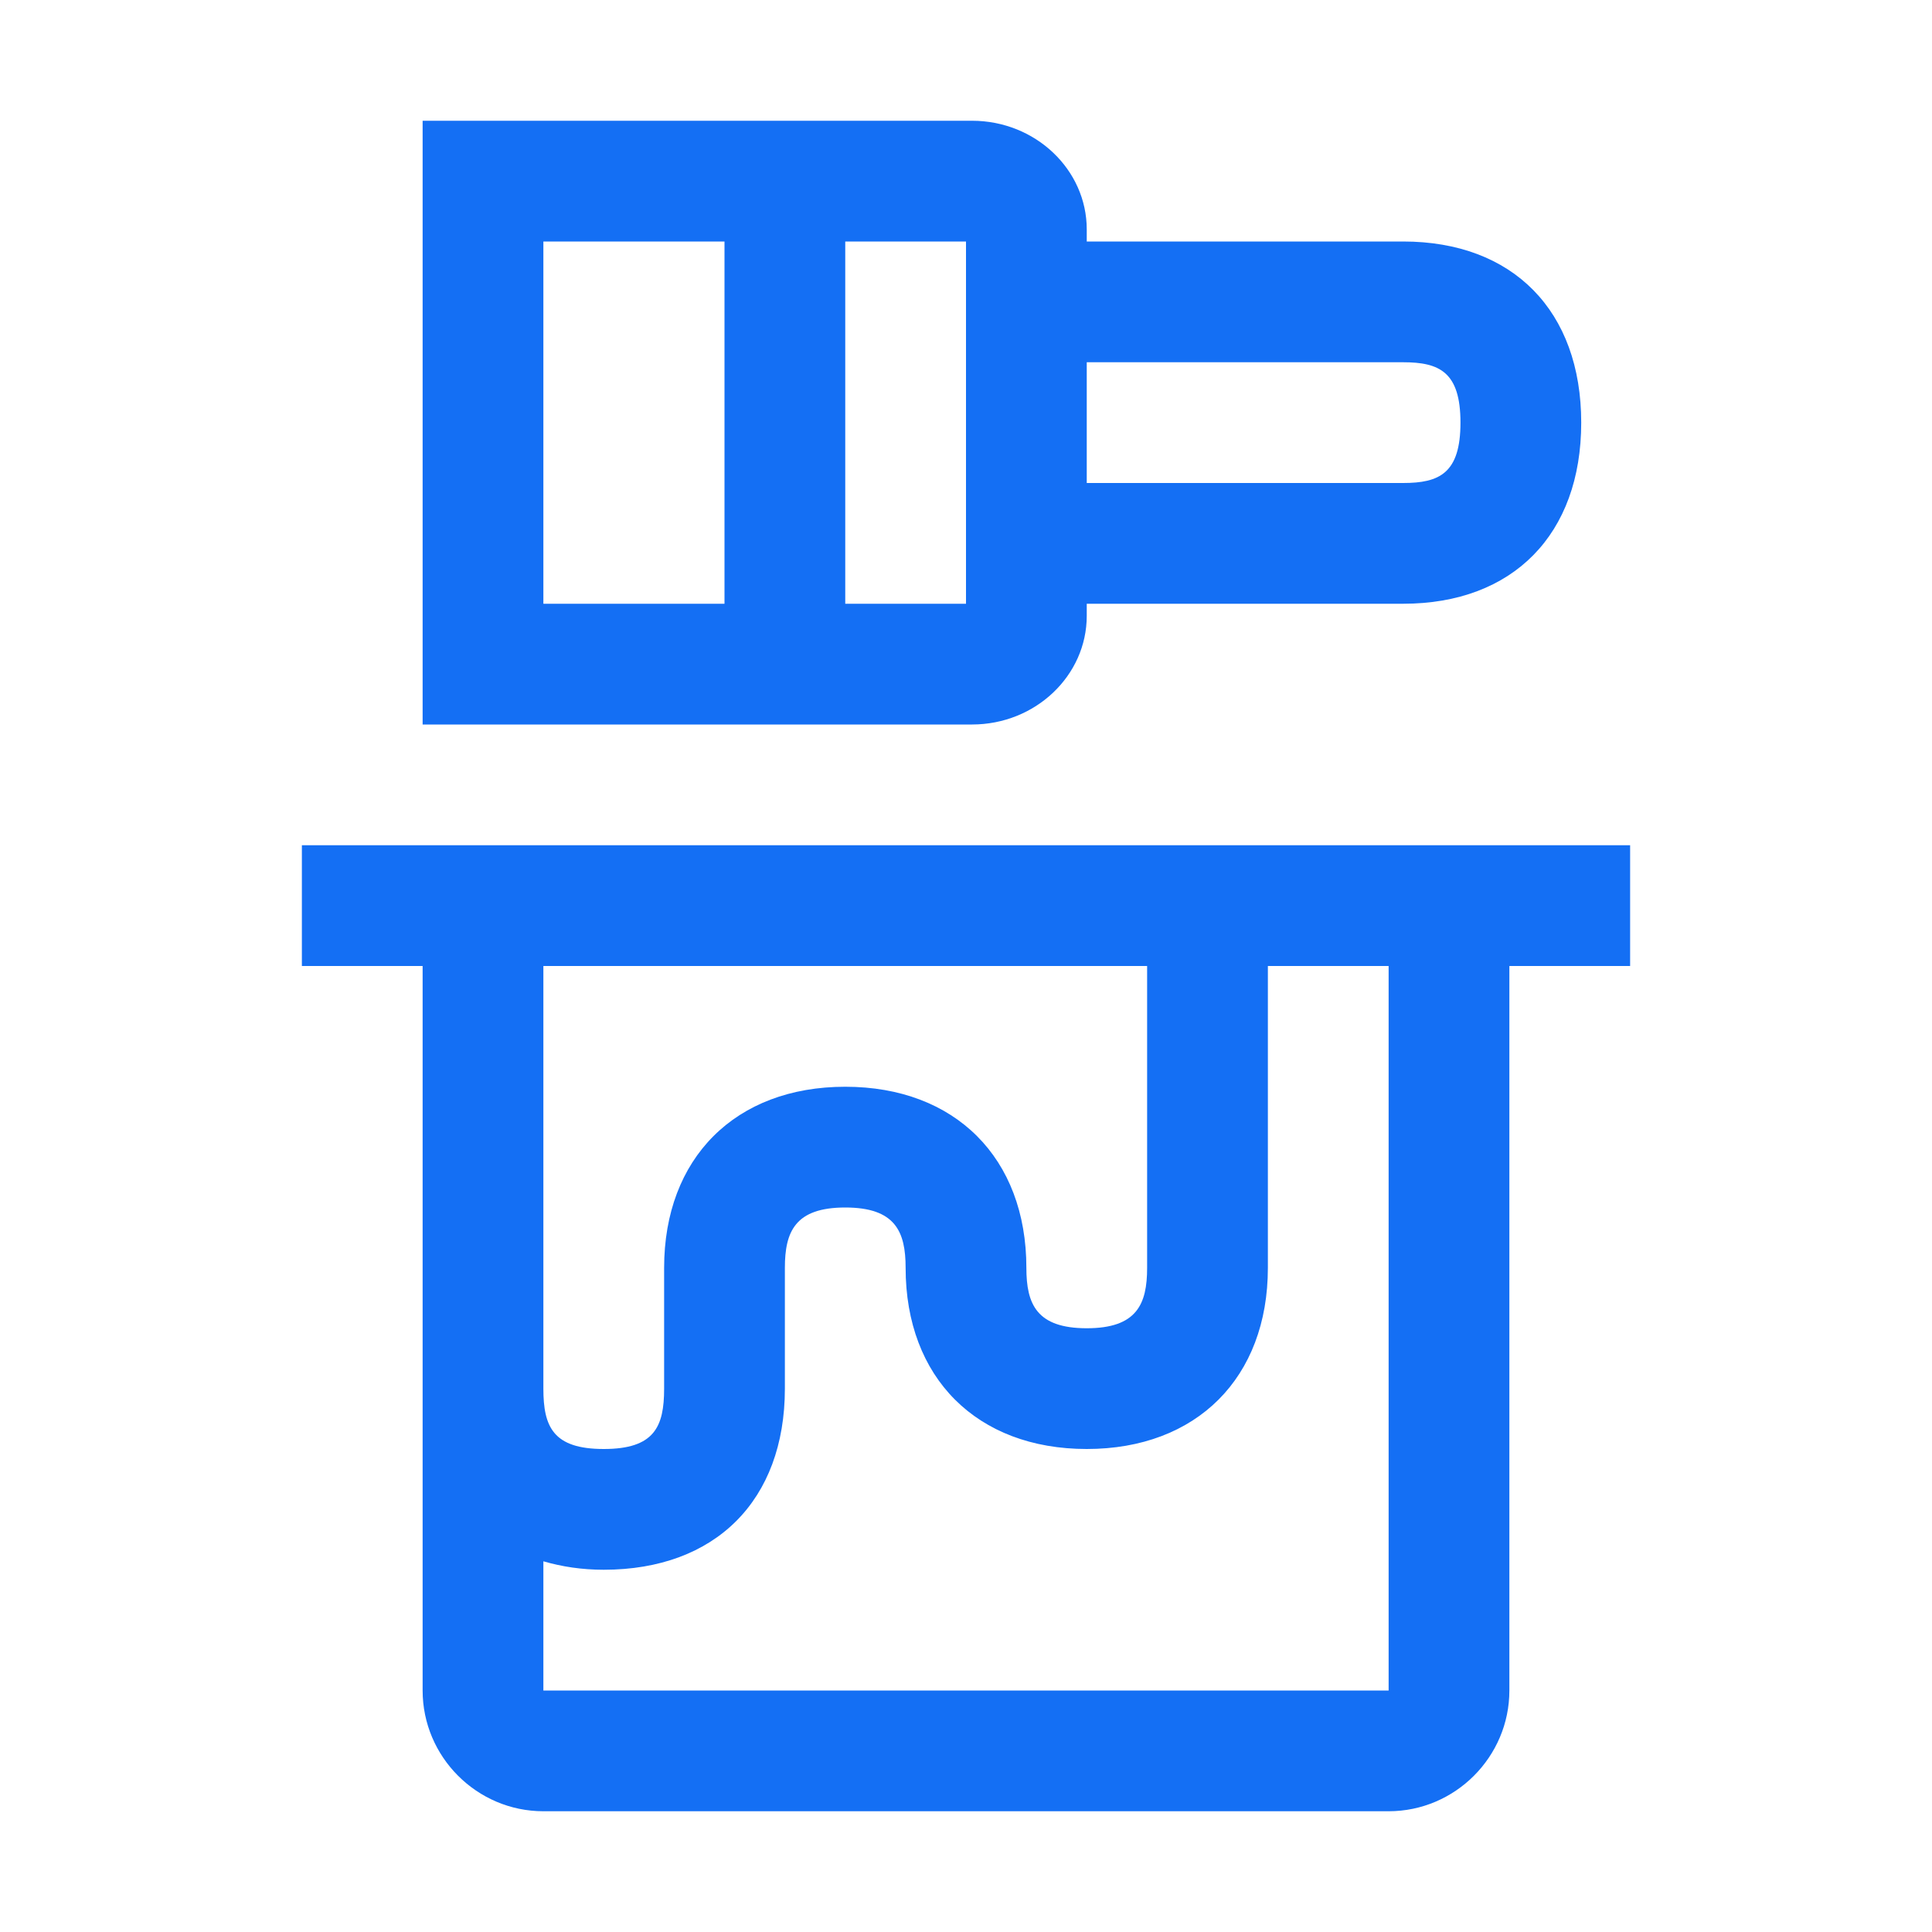
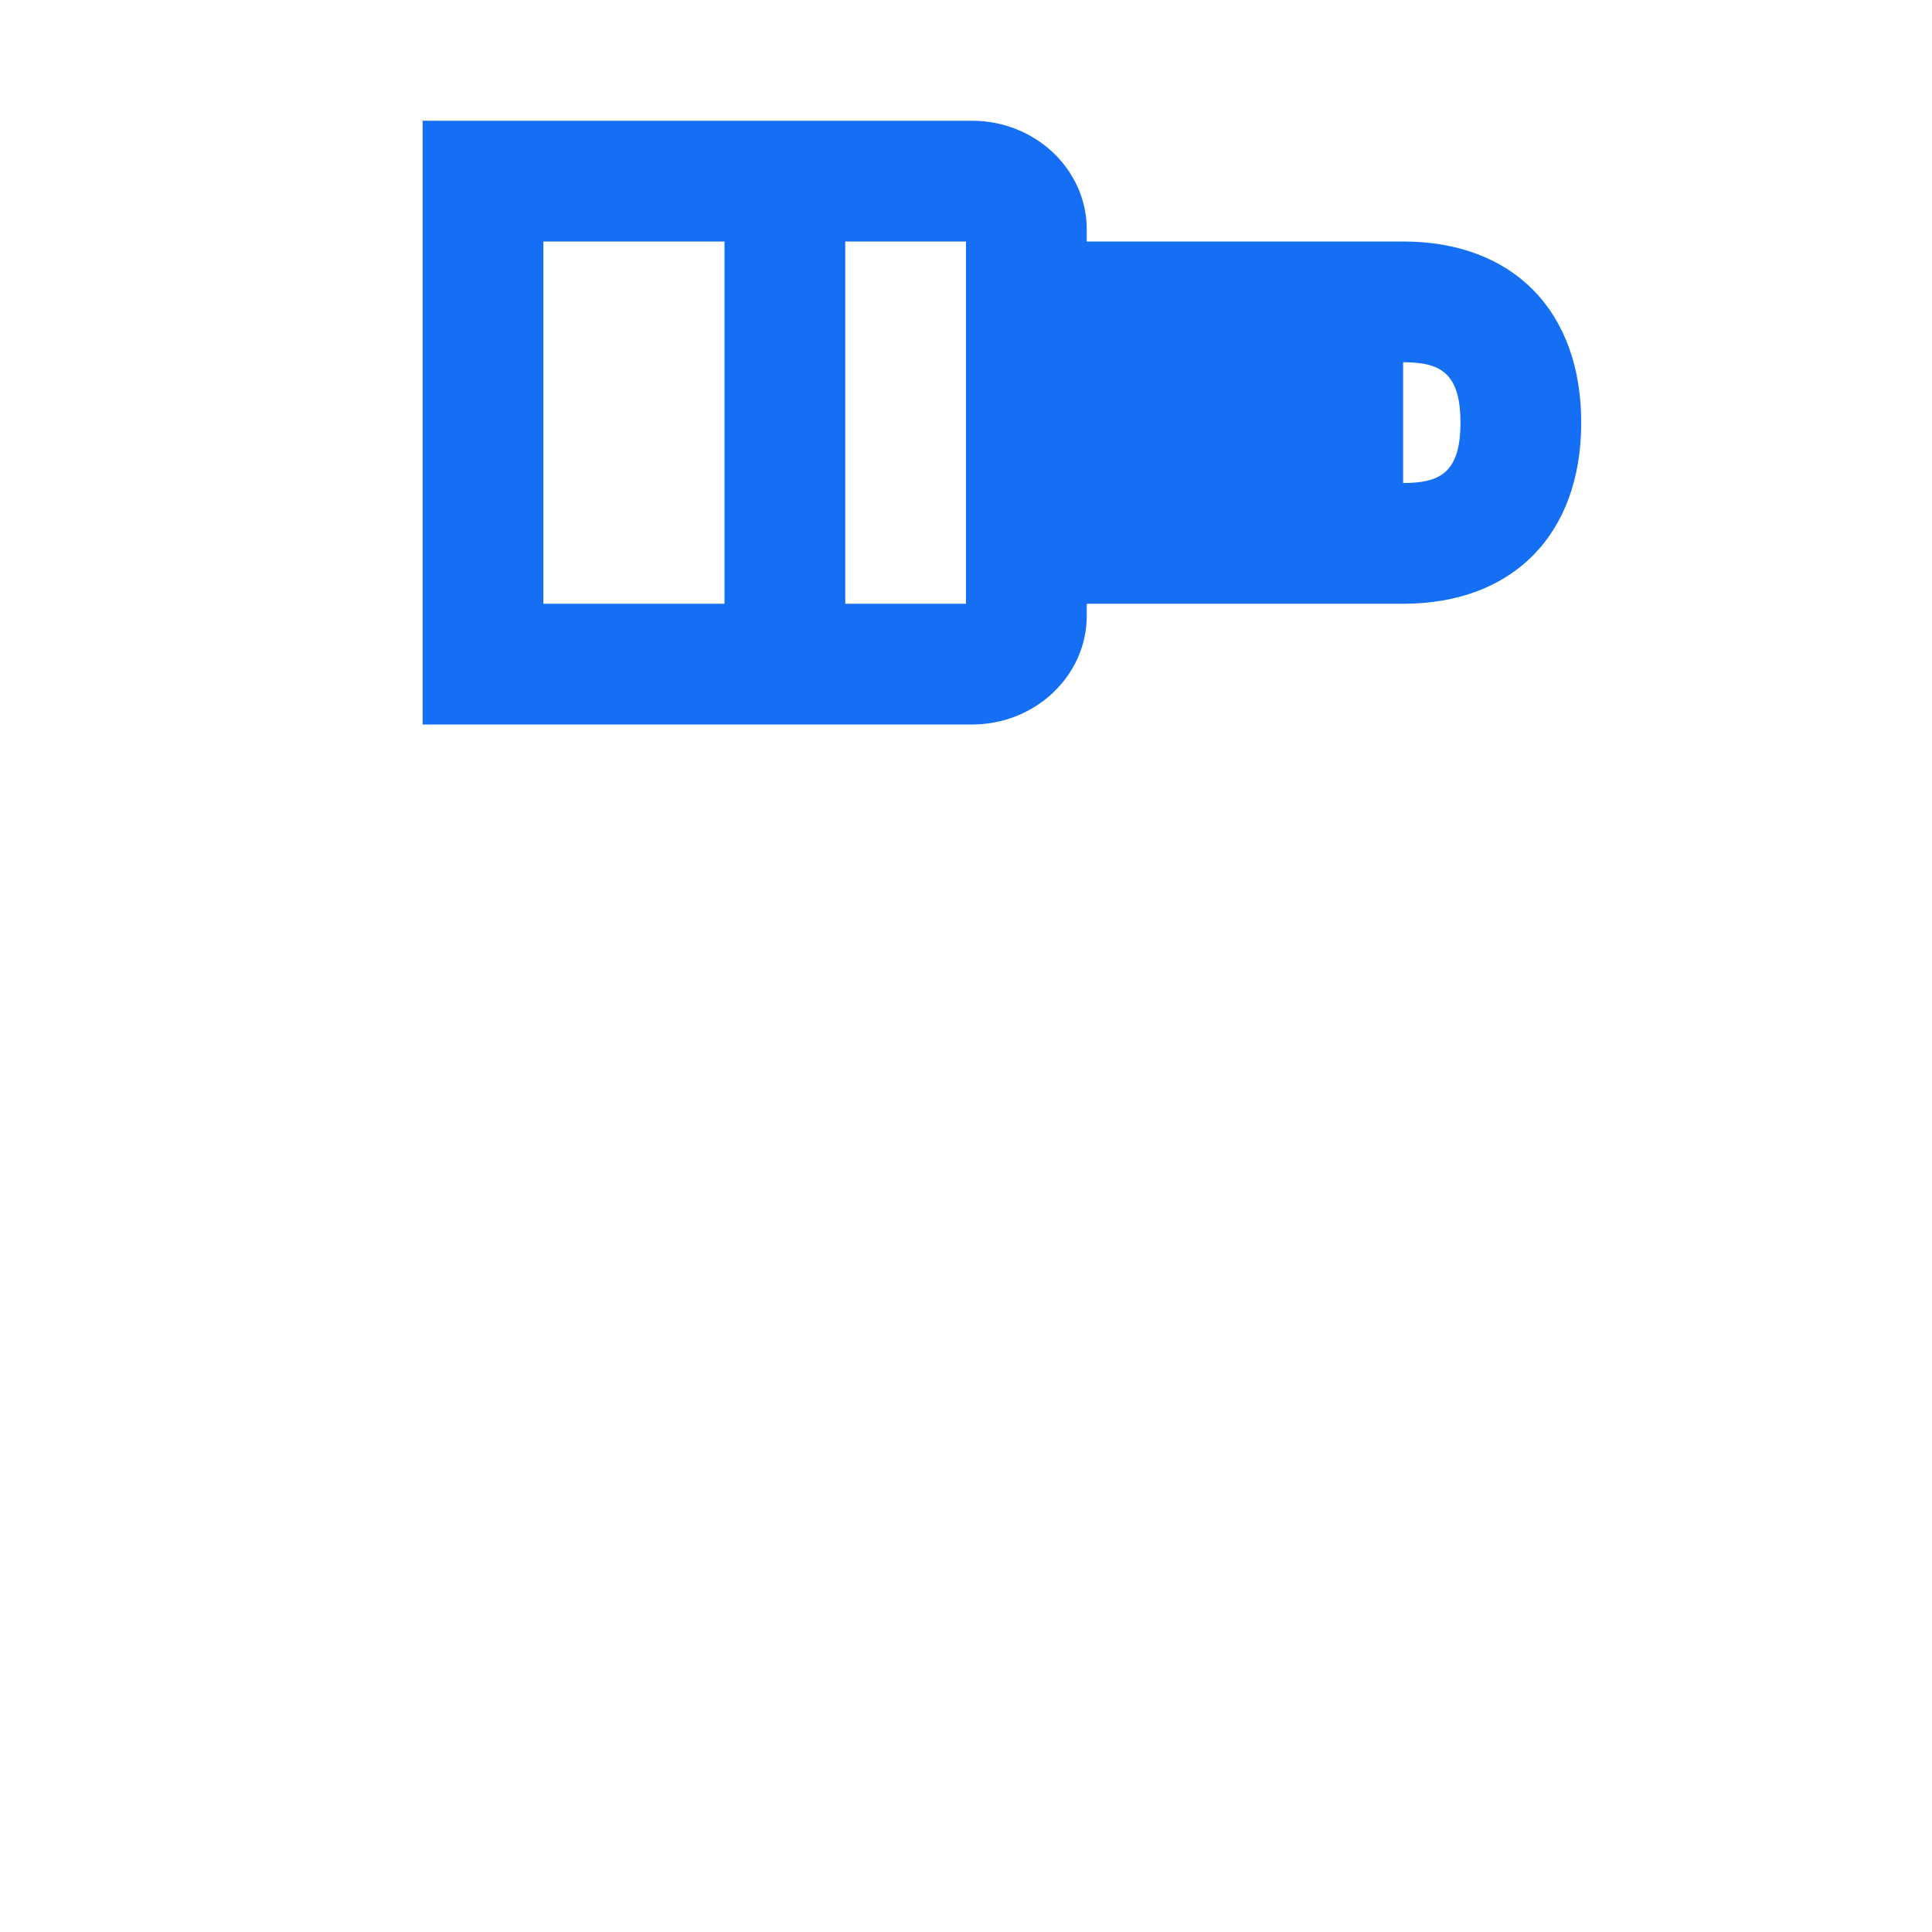
<svg xmlns="http://www.w3.org/2000/svg" width="32" height="32" viewBox="0 0 32 32" fill="none">
-   <path fill-rule="evenodd" clip-rule="evenodd" d="M7 2H16.1C17.15 2 18 2.81 18 3.8V4H23.24C25.06 4 26.19 5.15 26.19 7C26.19 8.85 25.06 10 23.24 10H18V10.2C18 11.19 17.15 12 16.1 12H7V2ZM12 4H9V10H12V4ZM14 10H16V4H14V10ZM24.19 7C24.19 6.16 23.84 6 23.24 6H18V8H23.24C23.84 8 24.19 7.84 24.19 7Z" fill="#146FF4" />
-   <path fill-rule="evenodd" clip-rule="evenodd" d="M7 16H5V14H27V16H25V28C25 29.1 24.1 30 23 30H9C7.9 30 7 29.1 7 28V16ZM19 21V16H9V23C9 23.63 9.16 24 10 24C10.84 24 11 23.63 11 23V21C11 19.18 12.18 18 14 18C15.82 18 17 19.18 17 21C17 21.6 17.17 22 18 22C18.83 22 19 21.6 19 21ZM9 25.86V28H23V16H21V21C21 22.82 19.82 24 18 24C16.18 24 15 22.82 15 21C15 20.4 14.83 20 14 20C13.17 20 13 20.4 13 21V23C13 24.85 11.85 26 10 26C9.64 26 9.31 25.95 9 25.86Z" fill="#146FF4" />
+   <path fill-rule="evenodd" clip-rule="evenodd" d="M7 2H16.1C17.15 2 18 2.81 18 3.8V4H23.24C25.06 4 26.19 5.15 26.19 7C26.19 8.85 25.06 10 23.24 10H18V10.2C18 11.19 17.15 12 16.1 12H7V2ZM12 4H9V10H12V4ZM14 10H16V4H14V10ZM24.19 7C24.19 6.16 23.84 6 23.24 6V8H23.24C23.84 8 24.19 7.84 24.19 7Z" fill="#146FF4" />
</svg>